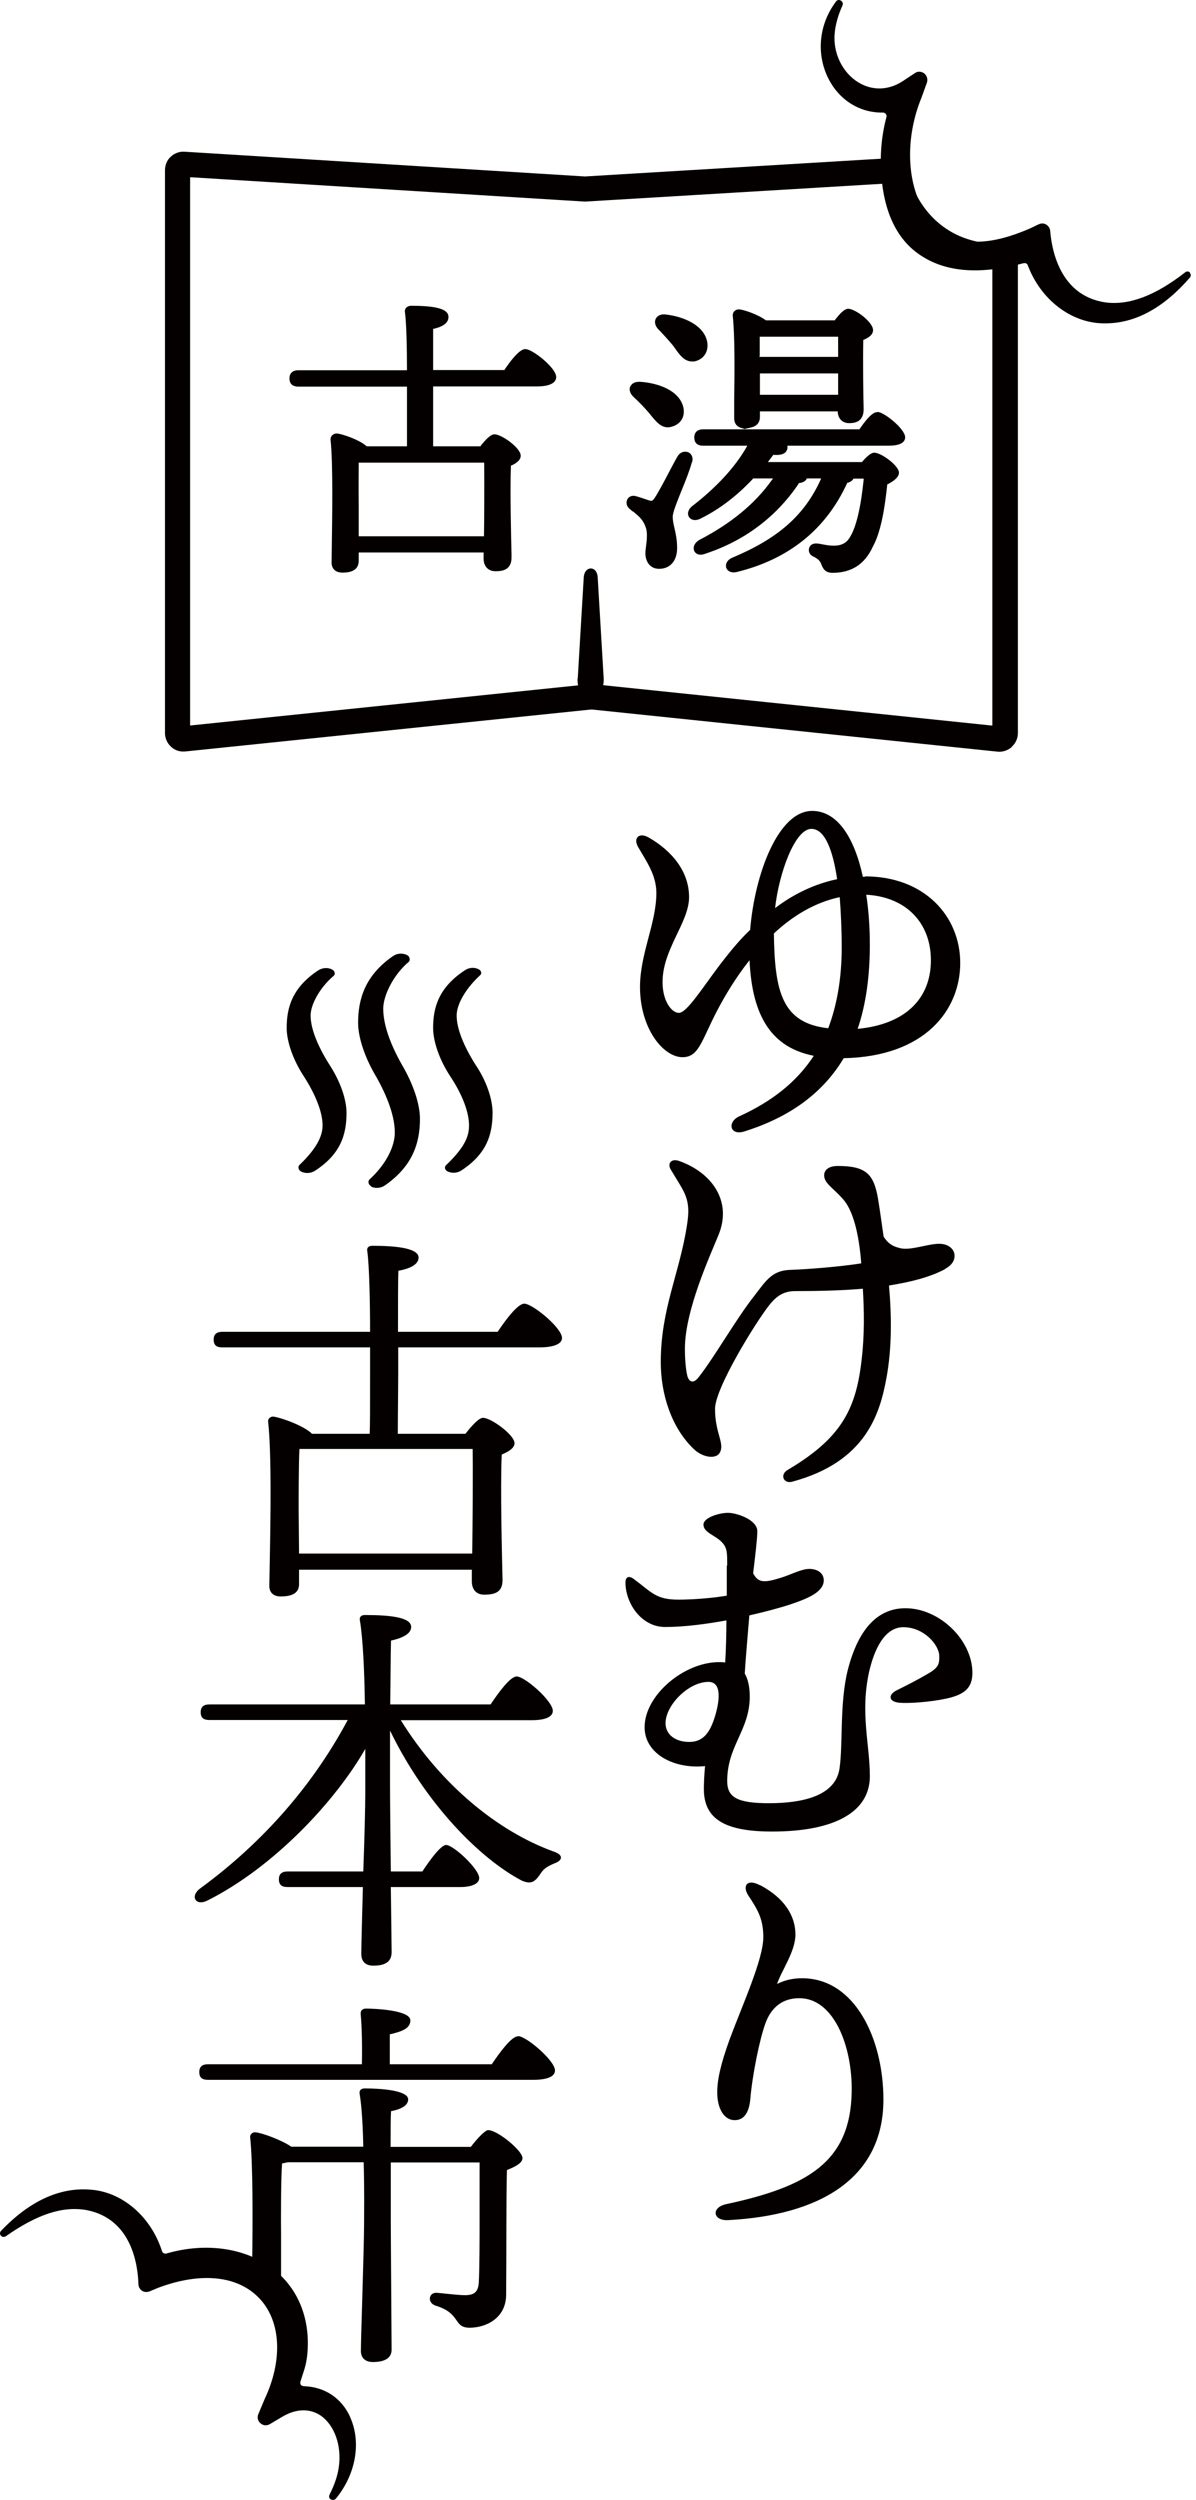
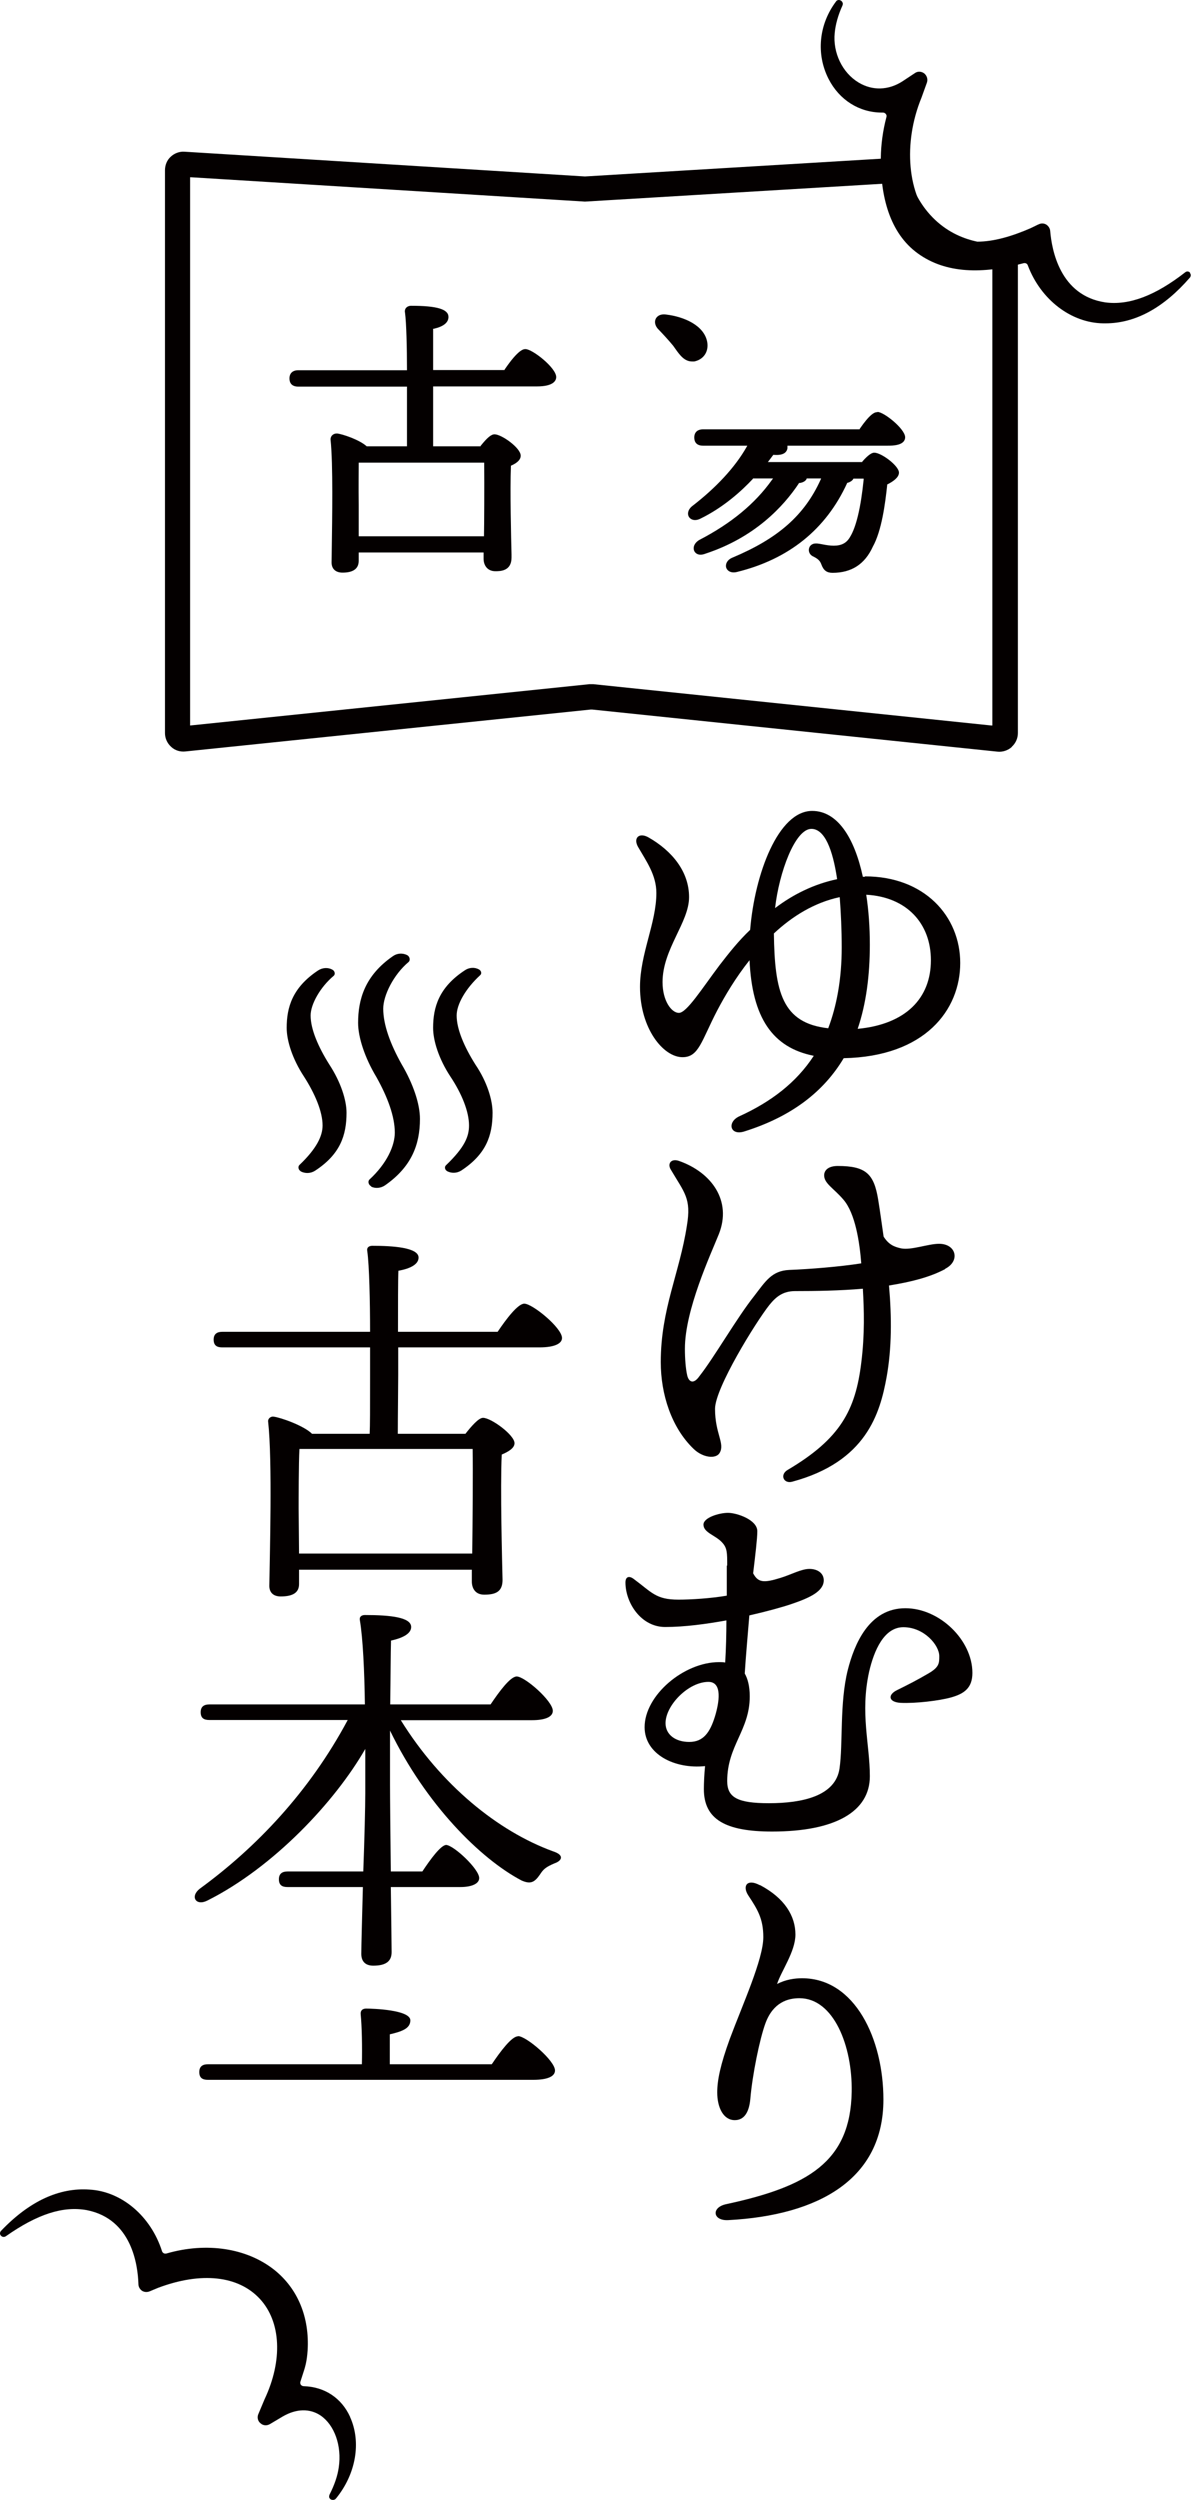
<svg xmlns="http://www.w3.org/2000/svg" width="67" height="140" viewBox="0 0 67 140" fill="none">
  <path d="M27.885 74.572C28.365 73.857 29.014 73.007 29.371 73.007C29.829 73.007 31.484 74.36 31.484 74.93C31.484 75.231 31.092 75.455 30.221 75.455H22.308V76.986C22.308 77.679 22.285 79.3 22.285 80.294H26.074C26.398 79.881 26.812 79.4 27.058 79.4C27.516 79.4 28.824 80.362 28.824 80.82C28.824 81.099 28.477 81.3 28.108 81.457C28.019 83.312 28.131 87.515 28.153 88.476C28.153 89.146 27.762 89.303 27.125 89.303C26.599 89.303 26.432 88.912 26.432 88.565V87.906H16.753V88.71C16.753 89.191 16.406 89.403 15.725 89.403C15.311 89.403 15.088 89.18 15.088 88.811C15.11 87.135 15.266 81.815 15.021 79.613C14.998 79.456 15.155 79.311 15.322 79.333C15.713 79.378 17.021 79.836 17.479 80.294H20.709C20.732 79.814 20.732 79.032 20.732 77.042V75.455H12.45C12.17 75.455 11.969 75.366 11.969 75.019C11.969 74.695 12.17 74.583 12.45 74.583H20.732C20.732 72.907 20.687 70.85 20.575 70.068C20.53 69.867 20.665 69.766 20.855 69.766C21.983 69.766 23.448 69.856 23.448 70.426C23.448 70.794 23.012 71.04 22.319 71.163C22.296 71.599 22.296 73.186 22.296 74.583H27.874L27.885 74.572ZM26.454 87.012C26.477 85.201 26.499 82.351 26.477 81.144H16.775C16.73 81.949 16.73 84.039 16.73 84.497L16.753 87.001H26.454V87.012Z" fill="#040000" />
  <path d="M22.453 96.333C24.699 99.954 27.884 102.547 30.98 103.676C31.673 103.9 31.439 104.224 31.07 104.347C30.544 104.57 30.433 104.693 30.243 104.984C29.941 105.42 29.717 105.531 29.214 105.308C26.901 104.09 23.85 101.038 21.849 96.914V99.921C21.849 100.703 21.871 102.793 21.894 104.805H23.66C24.118 104.112 24.688 103.341 24.99 103.318C25.426 103.341 26.845 104.671 26.845 105.174C26.845 105.498 26.409 105.677 25.794 105.677H21.894C21.916 107.398 21.939 108.907 21.939 109.32C21.939 109.823 21.637 110.08 20.91 110.08C20.474 110.08 20.24 109.845 20.24 109.421C20.24 108.963 20.284 107.398 20.329 105.677H16.104C15.825 105.677 15.624 105.587 15.624 105.241C15.624 104.917 15.825 104.805 16.104 104.805H20.351C20.418 102.994 20.463 101.184 20.463 100.424V97.942C18.764 100.904 15.322 104.57 11.634 106.425C10.974 106.772 10.628 106.202 11.198 105.766C14.338 103.475 17.323 100.357 19.48 96.322H11.723C11.444 96.322 11.242 96.232 11.242 95.886C11.242 95.562 11.444 95.45 11.723 95.45H20.441C20.418 93.617 20.329 91.739 20.161 90.745C20.117 90.543 20.251 90.443 20.441 90.443C21.905 90.443 23.034 90.577 23.034 91.114C23.034 91.482 22.576 91.728 21.905 91.874C21.883 92.544 21.883 93.963 21.86 95.45H27.482C27.963 94.735 28.588 93.885 28.946 93.885C29.404 93.885 30.969 95.26 30.969 95.808C30.969 96.132 30.578 96.333 29.796 96.333H22.475H22.453Z" fill="#040000" />
  <path d="M31.159 21.114C31.159 20.6 29.829 19.55 29.438 19.55C29.338 19.55 29.047 19.55 28.265 20.701V20.723H24.264V20.667C24.264 19.818 24.264 18.879 24.264 18.454V18.41H24.308C24.845 18.287 25.124 18.063 25.124 17.75C25.124 17.314 24.476 17.124 23.034 17.124C22.911 17.124 22.811 17.169 22.743 17.247C22.688 17.314 22.665 17.415 22.688 17.504C22.766 18.074 22.799 19.516 22.799 20.678V20.734H16.708C16.395 20.734 16.216 20.902 16.216 21.193C16.216 21.405 16.306 21.651 16.708 21.651H22.799V22.701C22.799 23.942 22.799 24.568 22.799 24.937V24.993H20.542C20.117 24.613 19.178 24.311 18.899 24.277C18.887 24.277 18.865 24.277 18.854 24.277C18.765 24.277 18.675 24.311 18.608 24.378C18.541 24.445 18.508 24.546 18.519 24.635C18.664 26.01 18.608 29.061 18.586 30.693C18.586 31.028 18.575 31.296 18.575 31.497C18.575 31.855 18.798 32.068 19.189 32.068C19.793 32.068 20.095 31.844 20.095 31.408V30.939H27.091V31.296C27.091 31.643 27.292 31.989 27.751 31.989C28.019 31.989 28.656 31.989 28.656 31.229V31.039C28.634 30.156 28.567 27.451 28.622 26.11V26.077L28.656 26.066C29.002 25.909 29.17 25.73 29.17 25.518C29.17 25.082 28.097 24.322 27.706 24.322C27.516 24.322 27.292 24.512 26.924 24.97V24.993H24.264V24.937C24.264 24.557 24.264 24.099 24.264 23.685V23.473C24.264 23.137 24.264 22.847 24.264 22.646V21.64H30.075C31.025 21.64 31.159 21.304 31.159 21.114ZM27.125 25.92V25.976C27.136 27.161 27.125 29.519 27.113 29.977V30.033H20.095V28.29C20.083 27.217 20.095 26.412 20.095 25.965V25.909H27.125V25.92Z" fill="#040000" />
-   <path d="M38.77 25.887C38.848 25.652 38.759 25.417 38.558 25.328C38.368 25.25 38.099 25.306 37.954 25.563C37.82 25.786 37.63 26.155 37.44 26.513C37.172 27.027 36.859 27.608 36.68 27.876C36.568 28.033 36.546 28.055 36.434 28.044L36.255 27.988C36.054 27.921 35.797 27.831 35.629 27.787C35.585 27.776 35.529 27.765 35.484 27.765C35.35 27.765 35.216 27.831 35.149 27.954C35.071 28.1 35.071 28.323 35.261 28.491C35.328 28.547 35.395 28.603 35.451 28.647H35.473C35.808 28.927 36.043 29.117 36.188 29.575C36.278 29.843 36.233 30.29 36.188 30.614C36.166 30.76 36.155 30.894 36.155 30.983C36.155 31.419 36.389 31.855 36.926 31.855C37.541 31.855 37.932 31.408 37.932 30.693C37.932 30.223 37.854 29.888 37.786 29.586C37.731 29.352 37.686 29.162 37.686 28.938C37.686 28.692 37.932 28.089 38.189 27.451C38.412 26.904 38.636 26.345 38.759 25.887H38.77Z" fill="#040000" />
  <path d="M49.142 23.081C48.986 23.081 48.728 23.193 48.158 24.02V24.043H39.385C39.072 24.043 38.893 24.21 38.893 24.501C38.893 24.713 38.983 24.959 39.385 24.959H41.866L41.821 25.037C41.173 26.177 40.111 27.317 38.759 28.357C38.513 28.569 38.502 28.815 38.602 28.96C38.703 29.106 38.927 29.195 39.228 29.05C40.536 28.413 41.553 27.485 42.179 26.814V26.792H43.308L43.241 26.881C42.302 28.2 40.972 29.307 39.161 30.246C38.86 30.436 38.815 30.693 38.893 30.86C38.971 31.017 39.172 31.14 39.519 31.006C42.28 30.1 43.889 28.368 44.75 27.072V27.049H44.794C44.973 27.027 45.118 26.949 45.185 26.826V26.792H46.001L45.968 26.87C45.063 28.86 43.587 30.156 41.028 31.229C40.726 31.352 40.626 31.609 40.681 31.788C40.737 31.967 40.95 32.112 41.274 32.034C44.191 31.319 46.27 29.642 47.454 27.06V27.038H47.488C47.633 26.993 47.734 26.926 47.801 26.826V26.803H48.382V26.859C48.226 28.402 47.968 29.508 47.622 30.067C47.432 30.402 47.153 30.559 46.706 30.559C46.493 30.559 46.281 30.525 46.057 30.48C45.957 30.458 45.867 30.447 45.778 30.436C45.744 30.436 45.711 30.436 45.688 30.436C45.521 30.436 45.376 30.536 45.331 30.682C45.275 30.838 45.331 31.062 45.554 31.162C45.856 31.308 45.946 31.43 46.013 31.609C46.136 31.945 46.314 32.079 46.639 32.079C47.7 32.079 48.449 31.598 48.896 30.614C49.388 29.732 49.589 28.223 49.701 27.161V27.127L49.734 27.116C50.014 26.971 50.36 26.747 50.36 26.468C50.36 26.088 49.377 25.35 48.974 25.35C48.863 25.35 48.661 25.44 48.304 25.853V25.876H43.017L43.084 25.786C43.14 25.708 43.207 25.63 43.252 25.563L43.319 25.473H43.353C43.654 25.496 43.855 25.451 43.978 25.35C44.057 25.283 44.101 25.194 44.113 25.105C44.113 25.071 44.113 25.049 44.113 25.015V24.959H49.723C49.992 24.959 50.707 24.959 50.707 24.479C50.684 23.998 49.511 23.07 49.164 23.07L49.142 23.081Z" fill="#040000" />
-   <path d="M41.721 24.02L42.068 23.942C42.403 23.864 42.571 23.663 42.571 23.338V23.037H46.929V23.093C46.963 23.462 47.209 23.696 47.555 23.696C47.779 23.696 48.382 23.696 48.382 22.914C48.36 22.322 48.338 20.142 48.36 19.069V19.035L48.394 19.024C48.628 18.924 48.908 18.767 48.908 18.488C48.908 18.03 47.902 17.292 47.522 17.292C47.287 17.292 47.03 17.594 46.773 17.918V17.94H42.906C42.492 17.627 41.721 17.359 41.431 17.326C41.419 17.326 41.397 17.326 41.386 17.326C41.296 17.326 41.207 17.359 41.14 17.426C41.073 17.493 41.039 17.594 41.05 17.694C41.173 18.846 41.151 20.98 41.129 22.389V22.5C41.129 22.869 41.129 23.182 41.129 23.417C41.129 23.685 41.252 23.875 41.486 23.953L41.732 24.032L41.721 24.02ZM42.559 19.93C42.559 19.762 42.559 19.594 42.559 19.438V19.337C42.559 19.181 42.559 19.035 42.559 18.913V18.857H46.952V19.986H42.548V19.93H42.559ZM46.952 20.913V22.109H42.571V20.913H46.952Z" fill="#040000" />
-   <path d="M35.306 21.64C35.227 21.819 35.294 22.042 35.484 22.221C35.842 22.556 36.121 22.847 36.356 23.126L36.457 23.249C36.747 23.607 37.016 23.931 37.407 23.931C37.407 23.931 37.519 23.931 37.574 23.909C38.122 23.786 38.401 23.35 38.279 22.802C38.055 21.874 36.904 21.461 35.898 21.383C35.864 21.383 35.82 21.383 35.797 21.383C35.462 21.383 35.35 21.561 35.317 21.64H35.306Z" fill="#040000" />
  <path d="M36.904 18.465C37.15 18.723 37.452 19.047 37.709 19.36L37.82 19.516C38.089 19.896 38.346 20.243 38.77 20.243C38.815 20.243 38.849 20.243 38.893 20.243C39.419 20.131 39.709 19.695 39.62 19.159C39.452 18.22 38.323 17.739 37.328 17.616C36.926 17.56 36.781 17.761 36.736 17.851C36.647 18.03 36.703 18.253 36.87 18.432L36.904 18.465Z" fill="#040000" />
  <path d="M48.46 49.078C51.78 49.078 53.792 51.302 53.792 53.929C53.792 56.555 51.825 59.171 47.264 59.26C46.169 61.093 44.403 62.513 41.699 63.362C40.894 63.619 40.715 62.837 41.419 62.513C43.185 61.708 44.604 60.635 45.588 59.126C43.274 58.668 42.134 56.991 41.989 53.773C41.207 54.756 40.614 55.762 40.178 56.589C39.284 58.31 39.15 59.204 38.234 59.204C37.161 59.204 35.853 57.606 35.853 55.27C35.853 53.415 36.77 51.694 36.77 50.006C36.77 49 36.2 48.218 35.741 47.424C35.462 46.921 35.808 46.597 36.334 46.899C37.664 47.659 38.602 48.821 38.602 50.241C38.602 51.66 37.116 53.147 37.116 55.002C37.116 56.053 37.619 56.723 38.032 56.723C38.468 56.723 39.318 55.371 40.301 54.063C40.827 53.381 41.374 52.688 42.023 52.074C42.28 48.933 43.599 45.412 45.498 45.412C46.896 45.412 47.857 46.877 48.337 49.101H48.449L48.46 49.078ZM46.393 57.595C46.873 56.332 47.153 54.823 47.153 53.057C47.153 52.074 47.108 51.112 47.041 50.241C45.621 50.542 44.381 51.314 43.353 52.275C43.397 55.55 43.811 57.293 46.393 57.584V57.595ZM43.42 50.855C44.448 50.073 45.621 49.503 46.896 49.235C46.65 47.558 46.191 46.418 45.454 46.418C44.537 46.418 43.643 48.866 43.42 50.855ZM52.149 53.773C52.149 51.716 50.796 50.23 48.527 50.106C48.661 50.978 48.728 51.917 48.728 52.901C48.728 54.622 48.527 56.198 48.047 57.617C50.752 57.36 52.149 55.896 52.149 53.773Z" fill="#040000" />
  <path d="M52.942 71.074C52.071 71.532 51.042 71.789 49.802 71.99C49.958 73.779 49.958 75.511 49.668 77.12C49.299 79.154 48.528 81.859 44.381 82.977C43.9 83.111 43.666 82.586 44.124 82.317C47.075 80.574 47.924 78.976 48.248 76.316C48.449 74.717 48.405 73.343 48.337 72.169C47.075 72.281 45.678 72.303 44.538 72.303C43.856 72.303 43.465 72.627 43.096 73.086C42.336 74.047 40.056 77.735 40.056 78.897C40.056 80.294 40.626 80.842 40.313 81.368C40.111 81.714 39.374 81.647 38.849 81.133C37.608 79.937 37.016 78.07 37.016 76.282C37.016 73.309 38.066 71.32 38.48 68.637C38.737 67.106 38.346 66.804 37.563 65.474C37.385 65.15 37.608 64.86 38.044 65.016C39.855 65.653 41.017 67.24 40.268 69.118C39.81 70.258 38.368 73.354 38.368 75.533C38.368 76.081 38.413 76.673 38.502 77.042C38.592 77.389 38.849 77.545 39.184 77.064C40.011 76.014 41.285 73.79 42.246 72.583C42.883 71.756 43.23 71.163 44.213 71.118C45.353 71.074 47.03 70.94 48.248 70.75C48.159 69.61 47.924 67.956 47.242 67.173C46.695 66.536 46.169 66.279 46.169 65.821C46.169 65.519 46.426 65.296 46.929 65.296C48.505 65.296 48.963 65.731 49.198 67.195C49.31 67.877 49.399 68.57 49.5 69.252C49.779 69.688 50.07 69.822 50.483 69.911C51.053 70.023 51.992 69.654 52.607 69.654C53.568 69.654 53.803 70.616 52.953 71.052L52.942 71.074Z" fill="#040000" />
  <path d="M40.738 87.671C40.738 86.956 40.738 86.688 40.458 86.386C40.089 85.972 39.408 85.838 39.408 85.38C39.408 84.989 40.279 84.721 40.782 84.721C41.285 84.721 42.425 85.112 42.425 85.749C42.425 86.162 42.314 87.079 42.191 88.107C42.47 88.632 42.783 88.655 43.722 88.364C44.314 88.185 44.884 87.861 45.342 87.861C45.823 87.861 46.147 88.118 46.147 88.498C46.147 89.113 45.365 89.482 44.337 89.828C43.811 90.007 42.962 90.242 41.978 90.465C41.889 91.561 41.777 92.801 41.721 93.718C41.878 93.997 42.001 94.399 42.001 95.003C42.001 96.903 40.738 97.752 40.738 99.742C40.738 100.658 41.308 100.982 43.074 100.982C44.974 100.982 46.807 100.569 47.03 99.038C47.231 97.641 47.03 95.394 47.488 93.539C47.857 92.075 48.684 90.063 50.718 90.063C52.641 90.063 54.474 91.851 54.474 93.684C54.474 94.511 54.038 94.847 53.278 95.059C52.641 95.238 51.288 95.405 50.439 95.361C49.757 95.316 49.724 94.902 50.26 94.645C50.83 94.366 51.4 94.075 52.026 93.706C52.618 93.36 52.618 93.136 52.618 92.745C52.618 92.131 51.769 91.125 50.607 91.125C49.534 91.125 48.964 92.41 48.684 93.639C48.181 95.953 48.729 97.674 48.729 99.474C48.729 101.441 46.807 102.569 43.252 102.569C40.637 102.569 39.43 101.888 39.43 100.189C39.43 99.887 39.452 99.362 39.497 98.904C37.798 99.082 36.111 98.244 36.111 96.724C36.111 94.936 38.312 93.081 40.279 93.081C40.391 93.081 40.514 93.081 40.626 93.103C40.671 92.321 40.693 91.527 40.693 90.745C39.575 90.946 38.357 91.114 37.262 91.114C35.909 91.114 35.038 89.761 35.038 88.621C35.038 88.297 35.239 88.23 35.496 88.42C36.524 89.18 36.736 89.582 38.011 89.582C38.692 89.582 39.799 89.515 40.715 89.359V87.682L40.738 87.671ZM39.687 94.187C38.569 94.187 37.284 95.495 37.284 96.501C37.284 97.138 37.832 97.551 38.614 97.551C39.397 97.551 39.776 97.026 40.056 96.109C40.279 95.372 40.492 94.187 39.687 94.187Z" fill="#040000" />
  <path d="M42.571 105.565C43.968 106.302 44.56 107.308 44.56 108.337C44.56 109.298 43.755 110.393 43.532 111.108C44.012 110.851 44.538 110.784 44.929 110.784C47.902 110.784 49.489 114.193 49.489 117.58C49.489 122.017 45.89 124.062 40.793 124.33C39.922 124.375 39.832 123.615 40.682 123.436C45.242 122.453 47.645 121.078 47.712 117.144C47.756 114.584 46.706 111.902 44.783 111.902C44.146 111.902 43.319 112.125 42.883 113.299C42.559 114.171 42.146 116.205 42.034 117.535C41.967 118.295 41.688 118.731 41.162 118.731C40.525 118.731 40.179 118.027 40.179 117.177C40.179 116.496 40.358 115.624 40.883 114.182C41.598 112.26 42.761 109.722 42.761 108.482C42.761 107.454 42.436 106.928 41.933 106.168C41.565 105.621 41.844 105.185 42.571 105.576V105.565Z" fill="#040000" />
-   <path d="M27.337 119.29C27.18 119.29 26.699 119.793 26.375 120.229H21.882C21.882 119.379 21.882 118.619 21.905 118.228C22.519 118.116 22.866 117.881 22.866 117.569C22.866 117.066 21.357 116.954 20.429 116.954C20.228 116.954 20.105 117.066 20.15 117.278C20.262 117.949 20.329 119.066 20.351 120.217H16.316C15.746 119.826 14.64 119.435 14.316 119.413C14.137 119.39 13.992 119.547 14.014 119.692C14.171 121.201 14.159 124.342 14.126 126.856C14.662 127.057 15.176 127.359 15.646 127.784C15.679 127.817 15.713 127.851 15.746 127.885V125.102C15.735 124.576 15.735 121.983 15.802 121.156C15.914 121.134 16.015 121.111 16.126 121.089H20.373C20.418 122.654 20.396 124.118 20.396 124.532C20.396 125.794 20.217 130.925 20.217 131.662C20.217 132.053 20.474 132.277 20.888 132.277C21.558 132.277 21.938 132.053 21.938 131.584C21.938 130.824 21.893 125.526 21.893 124.453V121.1H26.867V124.219C26.867 125.392 26.867 126.946 26.822 127.84C26.778 128.343 26.588 128.533 26.04 128.533C25.627 128.533 24.598 128.399 24.431 128.399C24.017 128.399 23.928 128.946 24.386 129.114C25.85 129.55 25.369 130.355 26.308 130.355C27.247 130.355 28.354 129.807 28.354 128.499C28.376 126.119 28.354 123.291 28.398 121.525C28.857 121.346 29.27 121.134 29.27 120.854C29.27 120.441 27.873 119.29 27.348 119.29H27.337Z" fill="#040000" />
  <path d="M29.013 114.037C28.666 114.037 28.029 114.886 27.549 115.601H21.837V113.925C22.508 113.769 22.988 113.601 22.988 113.143C22.988 112.55 20.876 112.483 20.507 112.483C20.306 112.483 20.183 112.595 20.206 112.807C20.273 113.478 20.295 114.64 20.273 115.601H11.644C11.365 115.601 11.164 115.713 11.164 116.037C11.164 116.384 11.365 116.473 11.644 116.473H29.873C30.7 116.473 31.091 116.272 31.091 115.948C31.091 115.4 29.482 114.026 29.024 114.026L29.013 114.037Z" fill="#040000" />
  <path d="M56.676 41.825C56.899 41.623 57.022 41.344 57.022 41.053V13.604L56.273 13.648C55.223 13.704 53.245 13.537 51.836 11.704C51.344 11.055 50.987 10.284 50.797 9.401L50.663 8.809L32.769 9.882L10.338 8.496C10.058 8.474 9.767 8.585 9.566 8.775C9.354 8.965 9.242 9.245 9.242 9.535V41.053C9.242 41.344 9.365 41.623 9.589 41.825C9.801 42.026 10.092 42.115 10.393 42.082L33.093 39.735H33.127H33.171L55.871 42.093C56.162 42.126 56.463 42.026 56.676 41.836V41.825ZM55.592 40.629H55.536L33.238 38.315C33.16 38.315 33.082 38.315 33.015 38.315L10.65 40.629V9.927H10.706L32.769 11.29L49.556 10.284V10.329C49.825 11.156 50.205 11.905 50.696 12.553C51.881 14.095 53.546 14.967 55.536 15.068H55.592V40.64V40.629Z" fill="#040000" />
  <path d="M66.667 15.269C66.6 15.191 66.477 15.18 66.399 15.247C64.722 16.554 63.258 17.113 61.917 16.934C59.38 16.554 58.922 14.006 58.832 12.933C58.821 12.788 58.732 12.654 58.609 12.575C58.475 12.497 58.318 12.497 58.184 12.564L58.106 12.598C57.916 12.698 57.726 12.777 57.715 12.788C55.624 13.693 53.68 13.961 52.305 12.52C50.807 10.944 50.584 7.993 51.623 5.467L51.925 4.629C51.992 4.439 51.925 4.238 51.78 4.115C51.623 3.992 51.411 3.981 51.255 4.092L50.562 4.551C49.768 5.065 48.863 5.087 48.092 4.618C47.186 4.07 46.65 2.952 46.761 1.846C46.806 1.365 46.952 0.84 47.197 0.304C47.197 0.292 47.231 0.225 47.209 0.169C47.186 0.091 47.142 0.046 47.063 0.013C46.974 -0.021 46.873 0.013 46.828 0.091C45.867 1.376 45.711 3.031 46.415 4.417C47.019 5.601 48.136 6.305 49.41 6.305C49.433 6.305 49.455 6.305 49.466 6.305C49.522 6.305 49.578 6.328 49.623 6.384C49.667 6.439 49.679 6.495 49.656 6.562C49.455 7.322 49.354 8.094 49.343 8.842C49.321 10.966 49.824 13.045 51.422 14.196C52.998 15.336 55.066 15.347 57.323 14.744C57.435 14.71 57.547 14.755 57.58 14.867C58.307 16.789 60.006 18.085 61.805 18.108C61.85 18.108 61.883 18.108 61.928 18.108C63.593 18.108 65.18 17.247 66.656 15.548C66.723 15.47 66.723 15.358 66.656 15.28L66.667 15.269Z" fill="#040000" />
  <path d="M19.614 135.351C19.133 134.289 18.183 133.663 17.009 133.629C16.942 133.629 16.898 133.596 16.853 133.551C16.82 133.495 16.808 133.428 16.831 133.372C16.875 133.238 16.909 133.126 16.942 133.026C17.099 132.556 17.188 132.266 17.233 131.629C17.345 129.773 16.685 128.175 15.378 127.125C13.835 125.895 11.578 125.549 9.331 126.197C9.219 126.23 9.108 126.175 9.074 126.063C8.448 124.107 6.816 122.721 5.017 122.62C3.318 122.497 1.642 123.269 0.055 124.934C-0.012 125.012 -0.024 125.124 0.055 125.202C0.122 125.28 0.233 125.292 0.323 125.236C2.089 123.995 3.53 123.526 4.872 123.772C7.386 124.275 7.722 126.845 7.755 127.918C7.755 128.063 7.833 128.198 7.956 128.287C8.079 128.365 8.236 128.376 8.381 128.32L8.862 128.119C11.276 127.214 13.355 127.437 14.562 128.745C15.746 130.03 15.847 132.188 14.819 134.367L14.472 135.194C14.394 135.373 14.439 135.585 14.595 135.708C14.741 135.842 14.953 135.853 15.121 135.753L15.836 135.328C16.607 134.881 17.356 134.87 17.959 135.272C18.742 135.809 19.155 136.971 18.977 138.178C18.91 138.659 18.731 139.173 18.462 139.698C18.462 139.709 18.429 139.776 18.44 139.832C18.44 139.888 18.485 139.955 18.574 139.989C18.597 139.989 18.619 140 18.652 140C18.72 140 18.787 139.966 18.82 139.922C19.938 138.558 20.251 136.77 19.614 135.362V135.351Z" fill="#040000" />
  <path d="M16.842 65.586C16.719 65.519 16.674 65.34 16.775 65.24C17.725 64.334 18.071 63.63 18.071 63.027C18.071 62.255 17.647 61.25 17.021 60.277C16.384 59.305 16.06 58.288 16.06 57.561C16.06 56.421 16.372 55.304 17.826 54.342C18.071 54.186 18.384 54.164 18.63 54.309C18.753 54.376 18.798 54.555 18.697 54.644C17.937 55.281 17.401 56.242 17.401 56.868C17.401 57.639 17.826 58.623 18.451 59.618C19.088 60.59 19.413 61.607 19.413 62.311C19.413 63.586 19.055 64.647 17.647 65.564C17.401 65.72 17.099 65.731 16.842 65.597V65.586ZM20.799 66.436C20.653 66.368 20.586 66.167 20.698 66.055C21.681 65.15 22.117 64.156 22.117 63.429C22.117 62.524 21.715 61.44 21.089 60.322C20.43 59.227 20.061 58.087 20.061 57.282C20.061 55.963 20.441 54.633 22.006 53.549C22.24 53.381 22.542 53.359 22.799 53.482C22.944 53.549 23.011 53.761 22.889 53.873C22.039 54.588 21.469 55.751 21.469 56.488C21.469 57.394 21.871 58.478 22.497 59.595C23.157 60.713 23.526 61.831 23.526 62.658C23.526 64.111 23.045 65.351 21.57 66.38C21.346 66.536 21.044 66.57 20.799 66.458V66.436ZM25.034 65.575C24.923 65.508 24.889 65.351 24.979 65.262C26.04 64.245 26.275 63.641 26.275 63.027C26.275 62.255 25.873 61.25 25.224 60.277C24.587 59.305 24.263 58.288 24.263 57.561C24.263 56.421 24.576 55.292 26.052 54.331C26.286 54.175 26.599 54.152 26.845 54.298C26.957 54.365 27.002 54.521 26.901 54.611C26.085 55.359 25.582 56.242 25.582 56.868C25.582 57.639 26.007 58.623 26.633 59.618C27.292 60.59 27.594 61.607 27.594 62.311C27.594 63.586 27.236 64.636 25.839 65.553C25.593 65.709 25.28 65.72 25.023 65.575H25.034Z" fill="#040000" />
-   <path d="M32.366 37.991L32.701 32.336C32.746 31.665 33.45 31.665 33.483 32.336L33.819 37.991C33.874 39.433 32.299 39.433 32.355 37.991H32.366Z" fill="#040000" />
</svg>